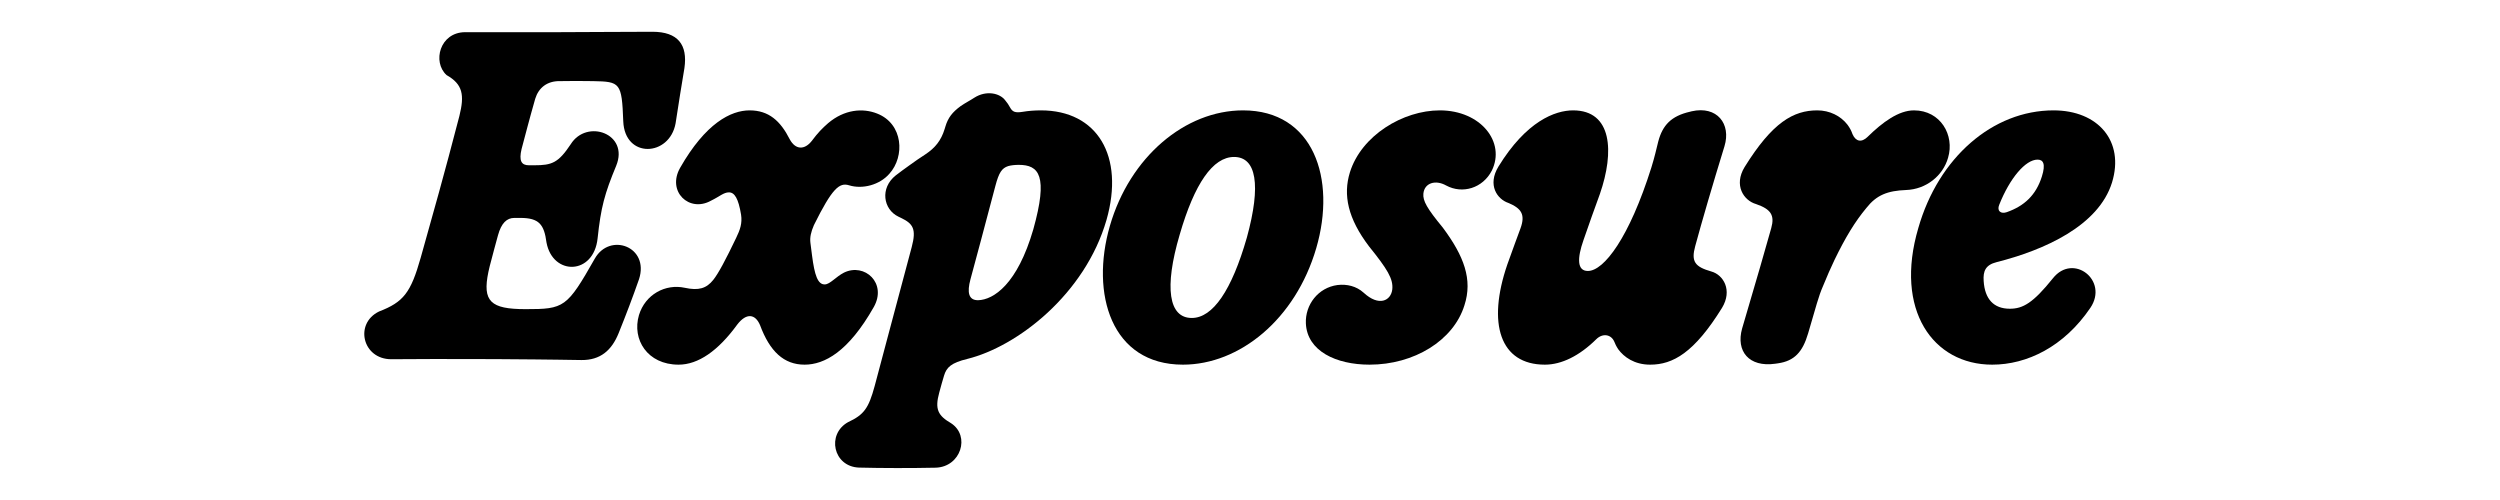
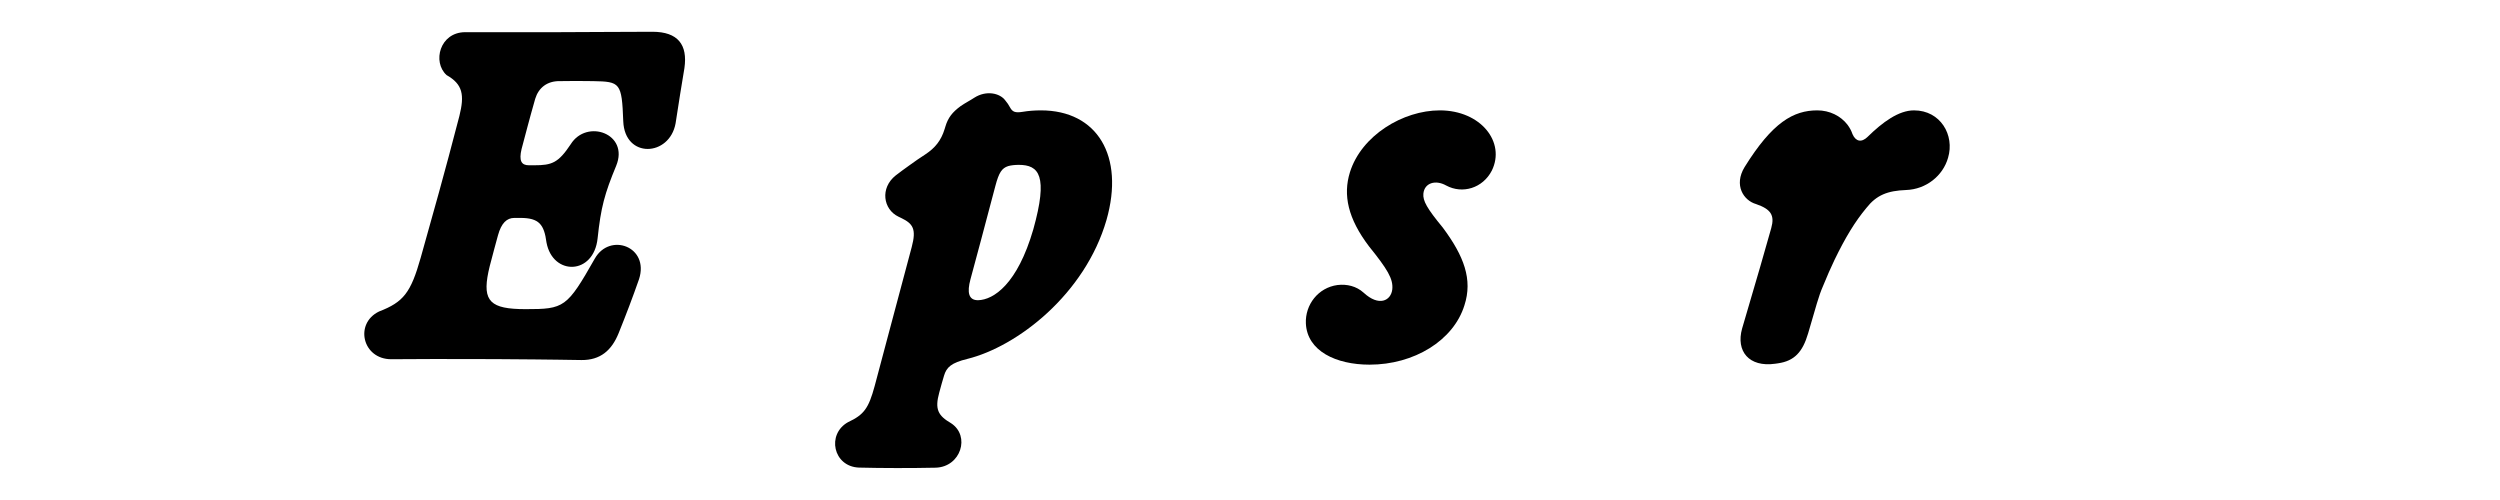
<svg xmlns="http://www.w3.org/2000/svg" width="100%" height="100%" viewBox="0 0 5000 1000" version="1.1" xml:space="preserve" style="fill-rule:evenodd;clip-rule:evenodd;stroke-linejoin:round;stroke-miterlimit:2;">
  <g transform="matrix(1,0,0,1,776.119,685.194)">
    <path d="M386.663,34.89C424.632,35.3 447.208,15.598 461.164,-18.882C475.941,-55.619 489.281,-90.509 502.006,-127.041C522.94,-192.1 443.514,-220.833 413.549,-168.088C357.725,-69.78 352.389,-66.907 275.015,-66.907C270.5,-66.907 266.19,-66.907 262.086,-67.112C199.284,-69.164 187.38,-88.251 203.388,-153.106C210.161,-179.991 215.292,-197.231 219.807,-214.471C226.58,-239.304 237.663,-249.361 252.645,-249.361L264.548,-249.361C302.312,-249.361 312.163,-236.021 316.883,-200.104C329.403,-133.403 411.292,-134.634 419.091,-208.519C425.658,-270.5 433.047,-297.591 456.238,-353.621C482.714,-418.064 397.336,-448.029 365.319,-396.72C340.485,-359.367 327.761,-354.647 292.46,-354.647L281.583,-354.647C266.601,-354.647 261.47,-363.677 267.011,-387.074C274.605,-415.396 281.583,-443.103 294.307,-487.639C301.08,-509.805 318.32,-523.35 343.564,-522.94C367.371,-523.35 383.79,-523.35 410.265,-522.94C464.242,-521.913 467.526,-520.066 470.399,-442.693C473.273,-367.371 562.961,-371.681 575.069,-438.588C581.432,-479.635 587.178,-516.577 592.72,-549.005C599.492,-595.798 579.79,-621.658 528.686,-621.658C493.181,-621.453 460.548,-621.247 428.942,-621.247C398.978,-621.042 370.039,-620.837 340.691,-620.837L153.927,-620.837C103.439,-620.426 88.251,-561.319 116.984,-535.049C149.617,-516.577 153.106,-495.233 142.639,-453.16C112.674,-337.612 89.688,-256.544 65.265,-169.73C45.357,-99.334 30.785,-81.068 -18.061,-62.186C-67.728,-38.174 -51.309,33.248 6.362,33.248C48.025,32.838 125.399,32.632 214.676,33.043L293.487,33.659C324.272,34.069 355.673,34.274 386.663,34.89Z" style="fill-rule:nonzero;" />
-     <path d="M581.023,44.126C620.223,44.126 660.039,16.624 698.418,-36.121C716.889,-60.134 734.539,-57.261 743.98,-34.89C763.478,17.65 791.595,44.126 833.052,44.126C872.663,44.126 920.688,18.471 971.381,-71.011C998.472,-118.831 953.115,-160.084 911.863,-139.971C895.444,-131.556 884.156,-116.779 873.689,-116.368C859.117,-115.753 852.96,-135.866 848.035,-173.629L844.751,-199.284C843.314,-210.366 845.777,-221.244 851.729,-234.994C888.261,-308.674 902.627,-320.578 921.919,-314.626C949.01,-306.211 983.285,-315.447 1002.58,-337.612C1033.98,-372.297 1030.49,-437.562 978.154,-458.085C949.216,-469.578 912.478,-466.295 880.051,-438.793C868.353,-428.531 859.938,-420.117 847.214,-403.082C832.642,-384.816 814.786,-385.637 803.498,-406.366C784.617,-443.719 761.22,-464.448 723.046,-464.448C685.693,-464.448 635,-438.793 584.102,-349.516C557.216,-302.106 602.368,-259.417 645.878,-283.84C663.323,-292.255 671.122,-300.465 681.794,-300.465C693.082,-300.465 700.676,-288.15 706.012,-255.928C708.68,-238.278 703.959,-225.554 696.16,-209.34C675.842,-166.856 660.655,-138.123 650.393,-125.399C636.642,-108.159 621.044,-103.644 593.543,-109.596C554.958,-118.01 514.527,-96.666 501.802,-55.003C487.436,-6.362 518.632,44.126 581.023,44.126Z" style="fill-rule:nonzero;" />
    <path d="M941.624,249.977C987.802,251.208 1047.53,251.208 1095.14,250.182C1145.63,248.745 1164.92,186.764 1126.13,161.315C1099.65,145.922 1093.29,133.198 1102.32,100.155C1106.02,85.788 1108.48,78.195 1111.97,66.086C1116.89,49.462 1126.34,40.431 1158.56,32.632C1258.71,7.799 1393.96,-96.871 1436.86,-245.256C1473.39,-373.323 1418.38,-464.448 1305.71,-464.448C1292.37,-464.448 1280.47,-463.421 1269.38,-461.574C1254.2,-459.111 1248.86,-461.369 1243.93,-470.399C1241.06,-475.736 1238.39,-479.635 1234.29,-484.561C1223.41,-499.132 1196.32,-504.879 1172.72,-489.897C1164.71,-484.561 1153.43,-478.814 1145.01,-472.862C1128.59,-460.753 1119.97,-449.876 1114.64,-432.02L1113.2,-427.3C1106.02,-403.698 1093.7,-389.126 1074.82,-376.607C1063.74,-369.629 1052.86,-361.83 1041.98,-354.031C1032.95,-347.669 1023.92,-340.896 1015.3,-334.328C983.492,-309.084 990.264,-266.395 1020.84,-251.824L1025.97,-249.361C1049.99,-237.868 1056.97,-227.196 1047.32,-191.074C1003.81,-29.143 983.902,47.615 973.23,86.815C961.121,131.351 951.885,144.28 920.074,159.057C876.564,183.275 890.315,247.924 941.624,249.977ZM1164.71,-126.22C1172.92,-156.595 1196.12,-242.588 1214.59,-313.189C1221.77,-340.485 1227.72,-348.9 1240.24,-353.005C1245.99,-354.647 1253.58,-355.468 1261.38,-355.468C1302.02,-355.468 1320.49,-333.918 1290.52,-226.58C1258.71,-116.779 1211.1,-85.583 1180.11,-84.762C1161.02,-84.557 1157.74,-100.36 1164.71,-126.22Z" style="fill-rule:nonzero;" />
-     <path d="M1589.76,44.126C1702.84,44.126 1814.7,-46.383 1856.36,-188.817C1897,-327.966 1850.82,-464.448 1710.03,-464.448C1594.07,-464.448 1483.45,-371.271 1443.63,-233.353C1404.43,-97.897 1446.09,44.126 1589.76,44.126ZM1583.19,-215.702C1612.95,-318.525 1649.89,-371.271 1691.97,-371.271C1736.5,-371.271 1746.56,-315.652 1717.62,-210.161C1687.25,-104.26 1649.48,-49.256 1607.41,-49.256C1561.23,-49.256 1552,-109.801 1583.19,-215.702Z" style="fill-rule:nonzero;" />
    <path d="M1963.08,44.126C2051.74,44.126 2130.76,-3.899 2152.72,-74.5C2169.55,-126.22 2151.9,-173.013 2109.42,-230.069C2077.61,-268.653 2069.39,-283.635 2070.63,-297.796C2072.68,-319.551 2095.05,-326.119 2116.19,-314.215C2148.82,-296.565 2189.46,-308.879 2207.52,-343.974C2235.43,-400.619 2185.76,-464.448 2103.46,-464.448C2029.99,-464.448 1946.66,-414.37 1923.68,-340.485C1909.72,-295.334 1919.57,-248.13 1962.06,-192.306C1998.38,-147.154 2010.7,-127.656 2008.44,-106.312C2005.77,-83.941 1981.97,-71.217 1950.97,-99.95C1936.61,-112.879 1917.73,-117.395 1898.85,-115.137C1860.26,-110.006 1833.99,-75.732 1835.63,-38.379C1838.1,16.829 1895.97,44.126 1963.08,44.126Z" style="fill-rule:nonzero;" />
-     <path d="M2313.63,44.126C2346.88,44.126 2382.59,26.681 2416.45,-6.773C2429.17,-19.292 2446,-16.624 2452.37,-2.052C2454.21,2.463 2456.06,6.773 2460.37,13.34C2471.66,28.733 2492.39,44.126 2524.2,44.126C2569.76,44.126 2612.24,20.318 2667.86,-69.37C2689.41,-104.875 2670.53,-135.661 2646.52,-142.228C2613.47,-151.669 2605.88,-162.136 2614.3,-192.921C2628.25,-244.23 2648.37,-313.189 2672.79,-392.615C2686.54,-437.562 2657.81,-474.094 2607.11,-462.6L2604.03,-461.78C2566.07,-453.16 2549.03,-434.688 2540.41,-402.261C2536.1,-385.227 2533.64,-372.913 2526.66,-350.337C2482.53,-210.161 2431.84,-143.254 2399.62,-143.254C2377.87,-143.254 2378.07,-168.498 2390.8,-204.825C2400.85,-234.584 2413.37,-268.653 2423.63,-297.181C2452.98,-381.738 2448.26,-464.448 2370.07,-464.448C2333.95,-464.448 2276.48,-442.693 2220.86,-352.184C2198.08,-314.831 2218.6,-286.714 2240.56,-279.325C2266.63,-268.448 2274.84,-256.134 2264.99,-228.837C2259.65,-214.06 2249.39,-186.969 2238.51,-156.184C2197.87,-37.763 2223.94,44.126 2313.63,44.126Z" style="fill-rule:nonzero;" />
    <path d="M2774.18,42.278L2779.92,41.458C2812.76,36.737 2829.18,18.676 2840.06,-18.266C2856.48,-73.679 2860.58,-91.74 2870.02,-113.29C2878.44,-133.813 2884.59,-147.975 2893.01,-165.625C2914.76,-210.571 2934.05,-242.178 2956.63,-269.269C2976.95,-295.128 2998.91,-303.748 3036.26,-305.185C3076.08,-306.622 3109.74,-333.507 3120,-369.629C3133.54,-414.986 3104.81,-464.448 3051.86,-464.448C3021.08,-464.448 2989.06,-440.846 2959.09,-411.497C2946.78,-399.388 2935.29,-402.261 2928.92,-416.833C2926.67,-423.401 2923.59,-429.352 2918.87,-435.715C2905.32,-453.365 2883.16,-464.448 2858.53,-464.448C2810.91,-464.448 2768.64,-440.64 2713.02,-350.952C2691.06,-314.831 2710.96,-284.251 2736,-277.068C2765.76,-266.806 2773.56,-254.697 2766.38,-229.043C2756.73,-194.563 2736.82,-124.988 2708.09,-28.117C2695.37,17.24 2721.84,49.667 2774.18,42.278Z" style="fill-rule:nonzero;" />
-     <path d="M3208.25,44.126C3277.83,44.126 3351.71,8.415 3404.66,-69.575C3441.6,-124.373 3370.39,-179.786 3329.75,-128.683C3289.93,-79.016 3269.62,-67.728 3243.55,-67.728C3211.33,-67.728 3193.47,-87.02 3191.22,-123.141C3189.78,-143.254 3195.12,-155.363 3217.08,-160.905C3312.72,-185.122 3421.08,-233.558 3447.97,-320.372C3473.21,-403.082 3419.85,-464.448 3330.98,-464.448C3209.28,-464.448 3100.71,-370.039 3060.48,-229.043C3012.25,-65.265 3089.83,44.126 3208.25,44.126ZM3222.41,-275.836C3243.35,-328.582 3274.75,-365.935 3298.97,-365.935C3310.05,-365.935 3315.79,-357.93 3307.59,-332.071C3295.89,-294.923 3272.49,-273.168 3237.39,-260.854C3225.7,-256.749 3217.08,-263.112 3222.41,-275.836Z" style="fill-rule:nonzero;" />
  </g>
</svg>